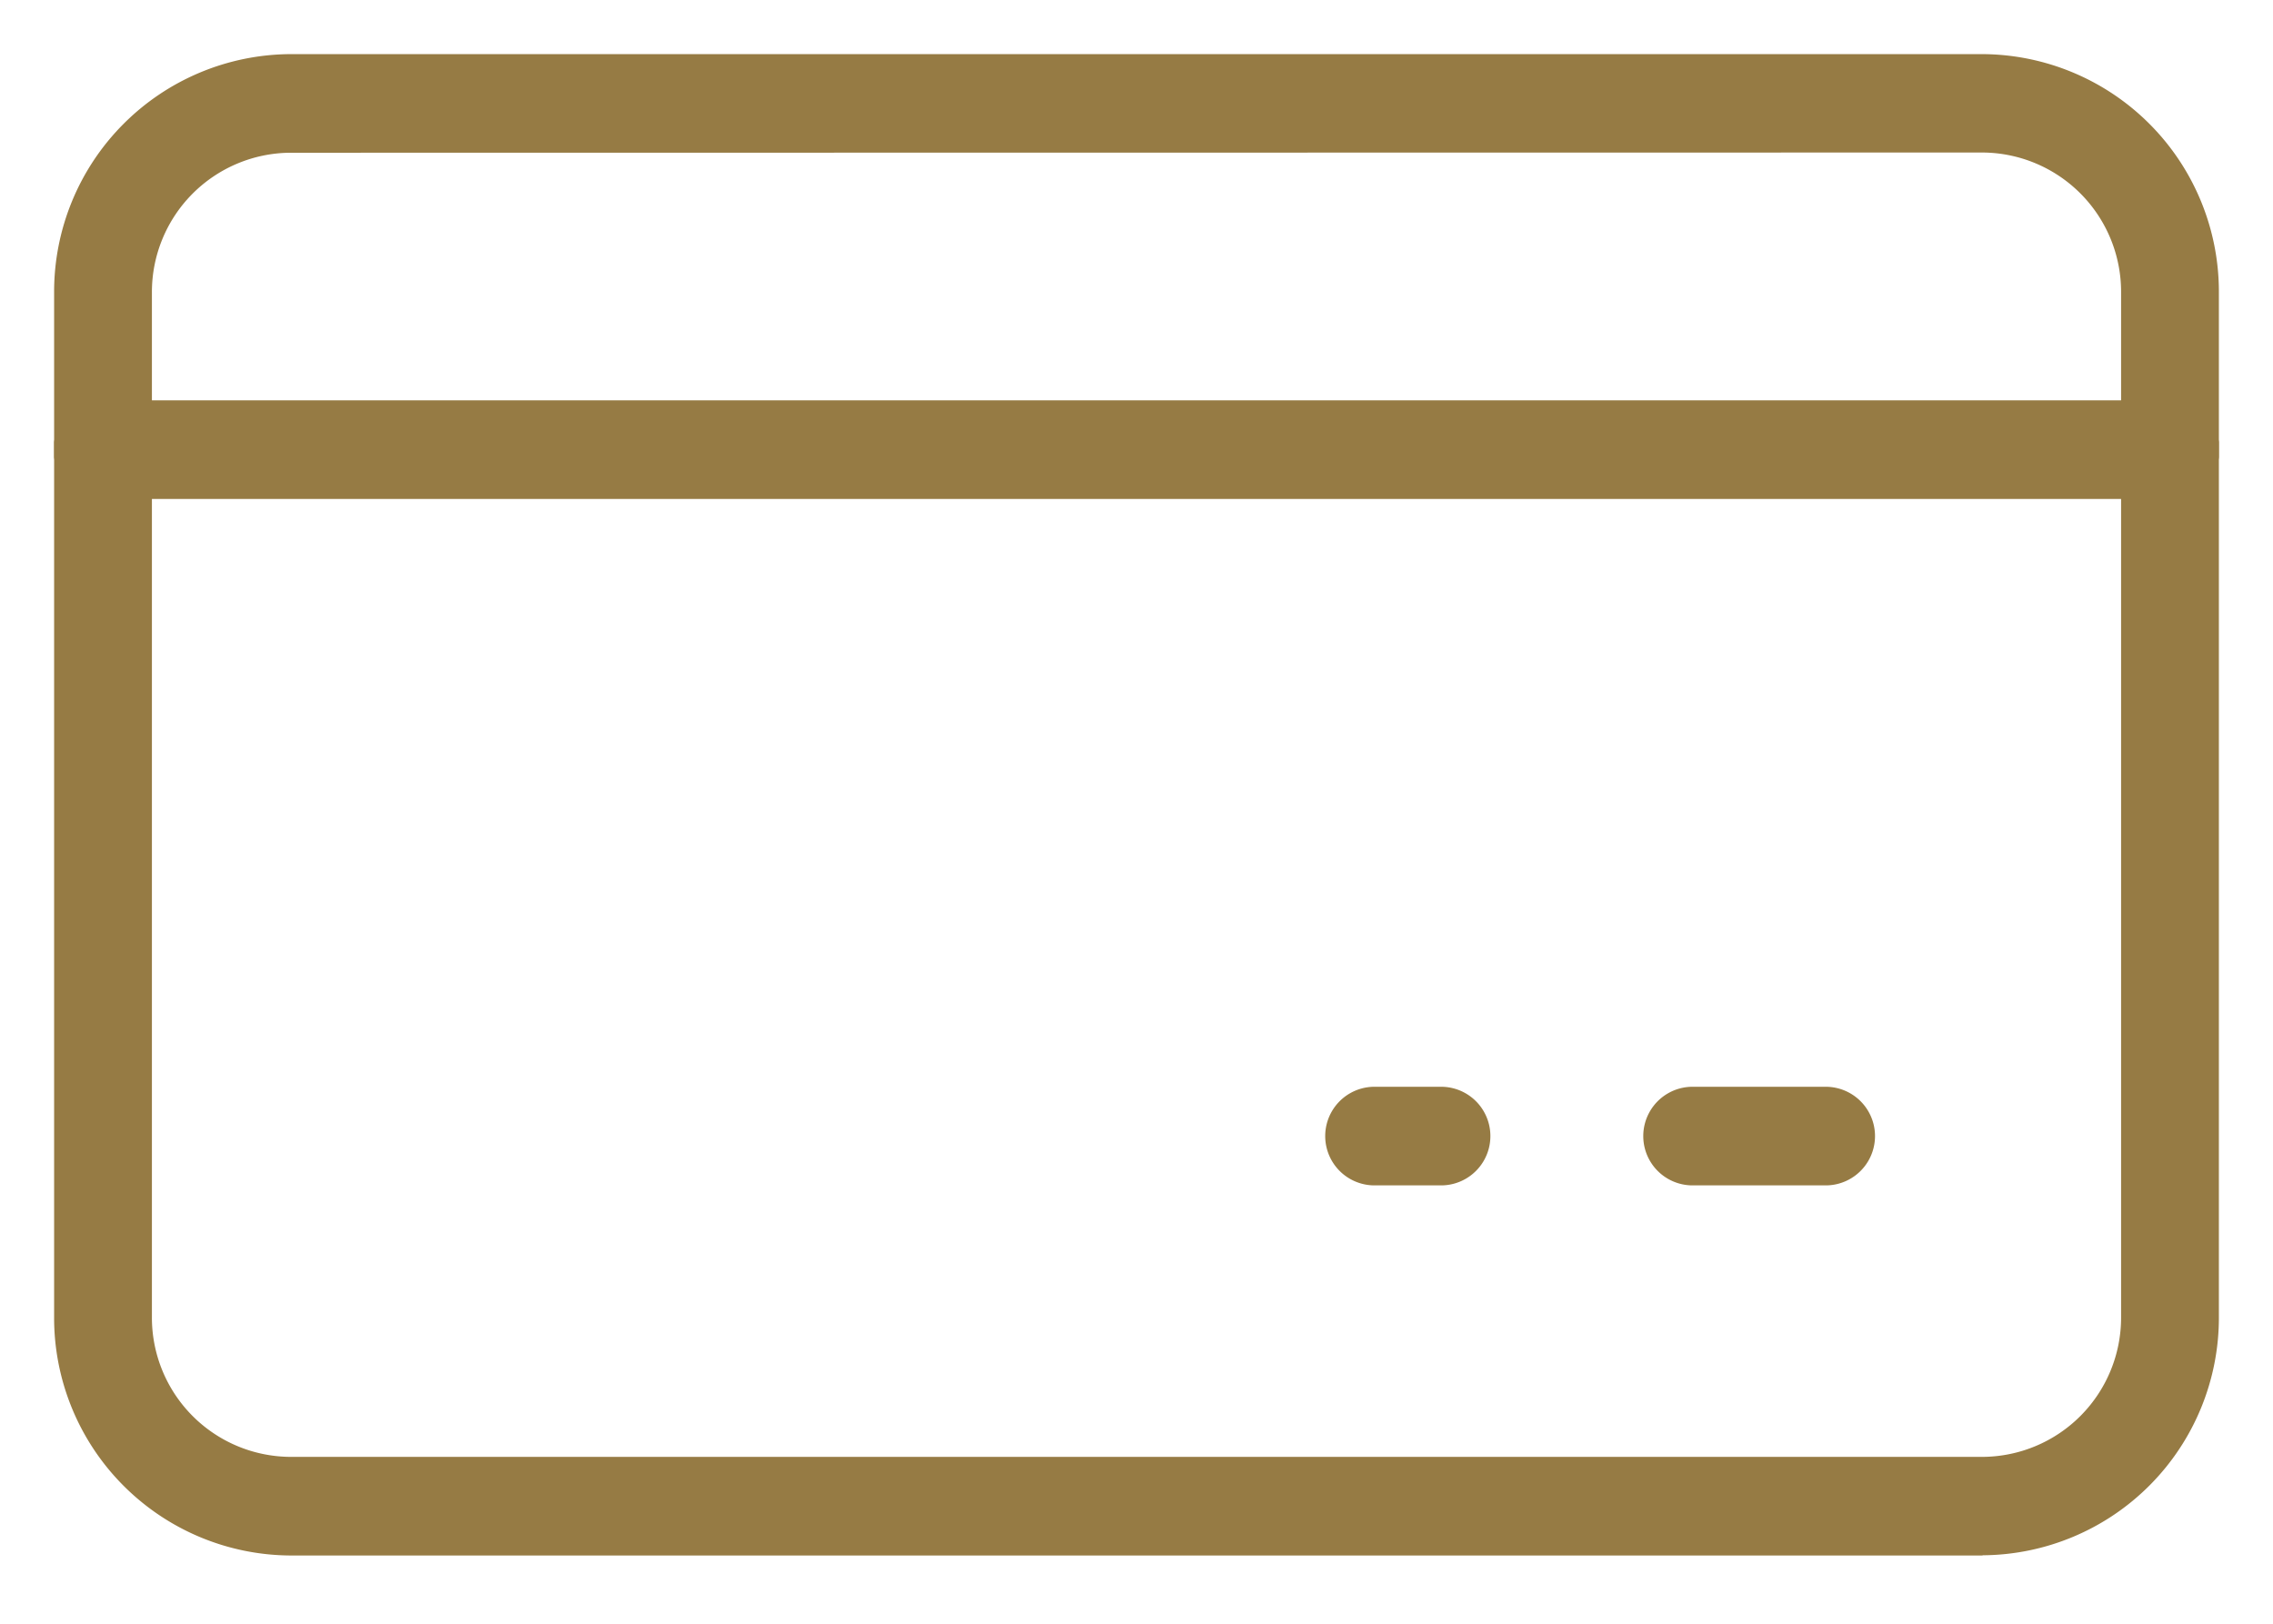
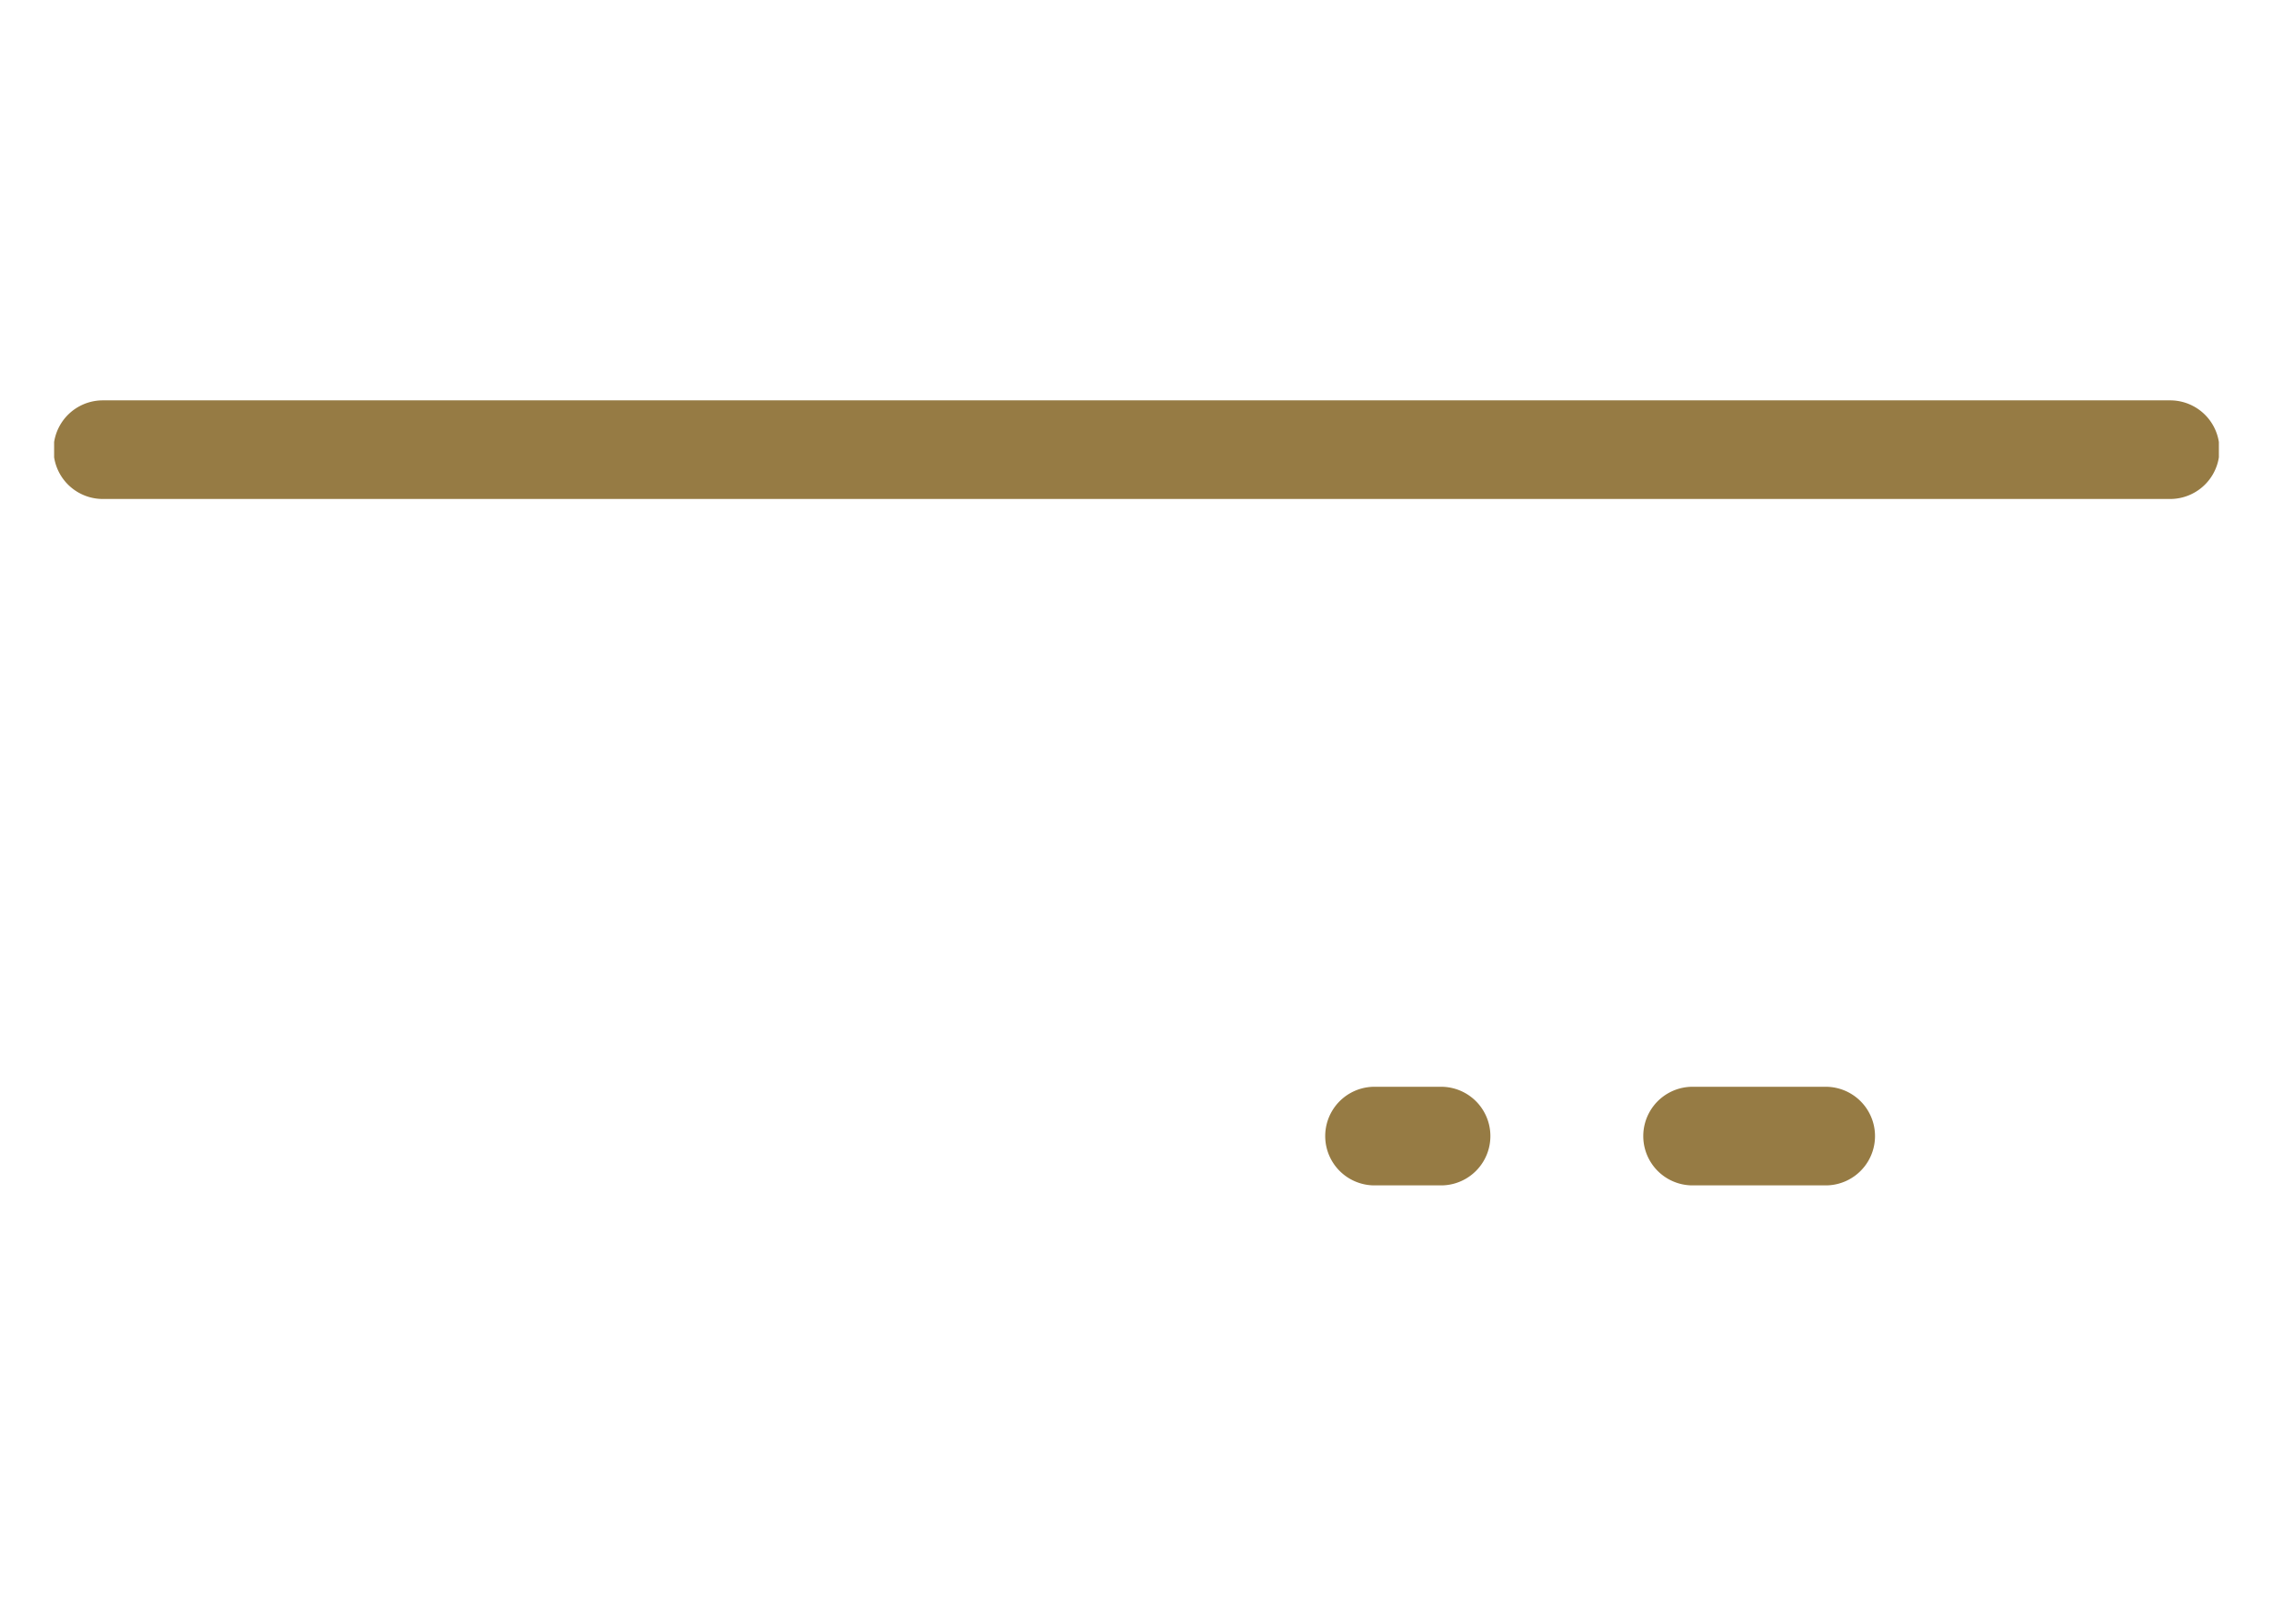
<svg xmlns="http://www.w3.org/2000/svg" width="42" height="30" viewBox="0 0 42 30">
  <defs>
    <clipPath id="a">
      <rect width="40" height="27.739" fill="#967b44" />
    </clipPath>
  </defs>
  <g transform="translate(-2283 -1892)">
    <rect width="42" height="30" transform="translate(2283 1892)" fill="none" />
    <g transform="translate(2284 1893)">
      <g transform="translate(0 0)" clip-path="url(#a)">
-         <path d="M35.634,27.739H4.366A4.39,4.39,0,0,1,0,23.335V4.4A4.39,4.39,0,0,1,4.366,0H35.634A4.39,4.39,0,0,1,40,4.4V23.335a4.39,4.39,0,0,1-4.366,4.4M4.366,1.822A2.574,2.574,0,0,0,1.807,4.4V23.335a2.573,2.573,0,0,0,2.559,2.582H35.634a2.573,2.573,0,0,0,2.559-2.582V4.4a2.574,2.574,0,0,0-2.559-2.582Z" transform="translate(0 0)" fill="#967b44" />
        <path d="M39.1,12.353H.9a.911.911,0,0,1,0-1.822H39.1a.911.911,0,0,1,0,1.822" transform="translate(0 -4.134)" fill="#967b44" />
        <path d="M52.139,33.232h-2.46a.911.911,0,0,1,0-1.822h2.46a.911.911,0,0,1,0,1.822" transform="translate(-19.404 -12.331)" fill="#967b44" />
        <path d="M41.149,33.232h-1.23a.911.911,0,0,1,0-1.822h1.23a.911.911,0,0,1,0,1.822" transform="translate(-15.521 -12.331)" fill="#967b44" />
      </g>
    </g>
  </g>
</svg>